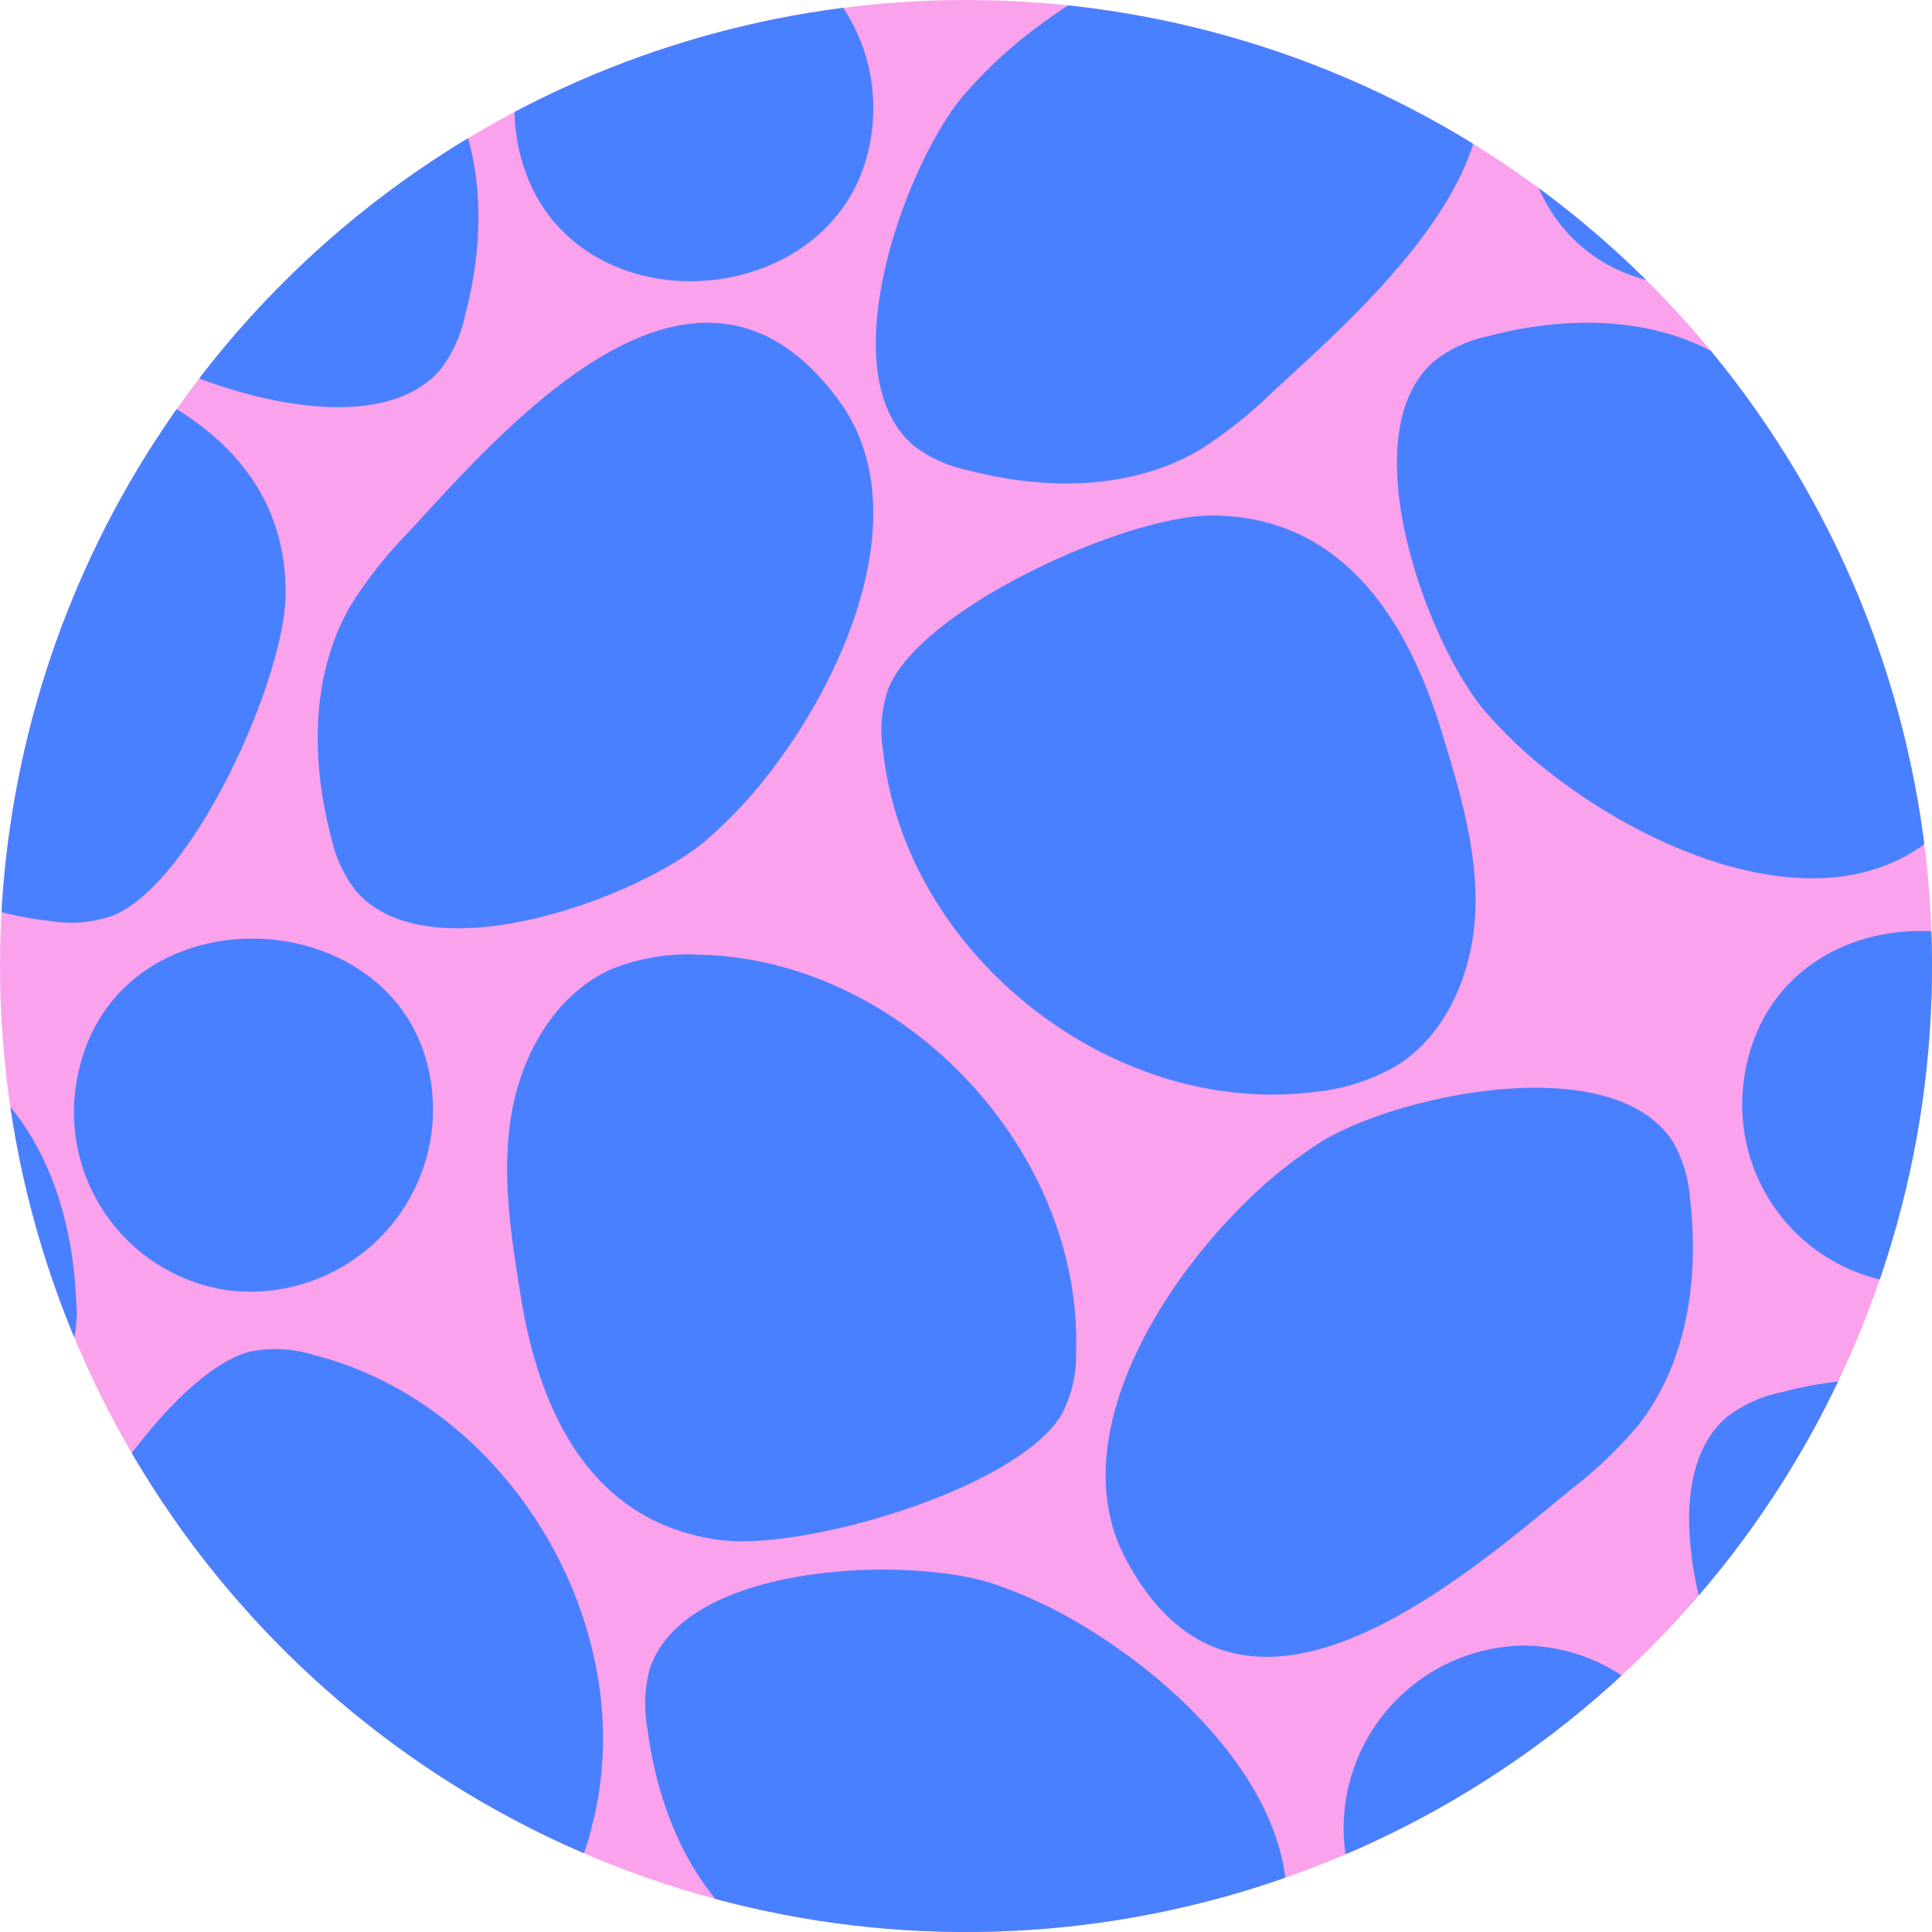
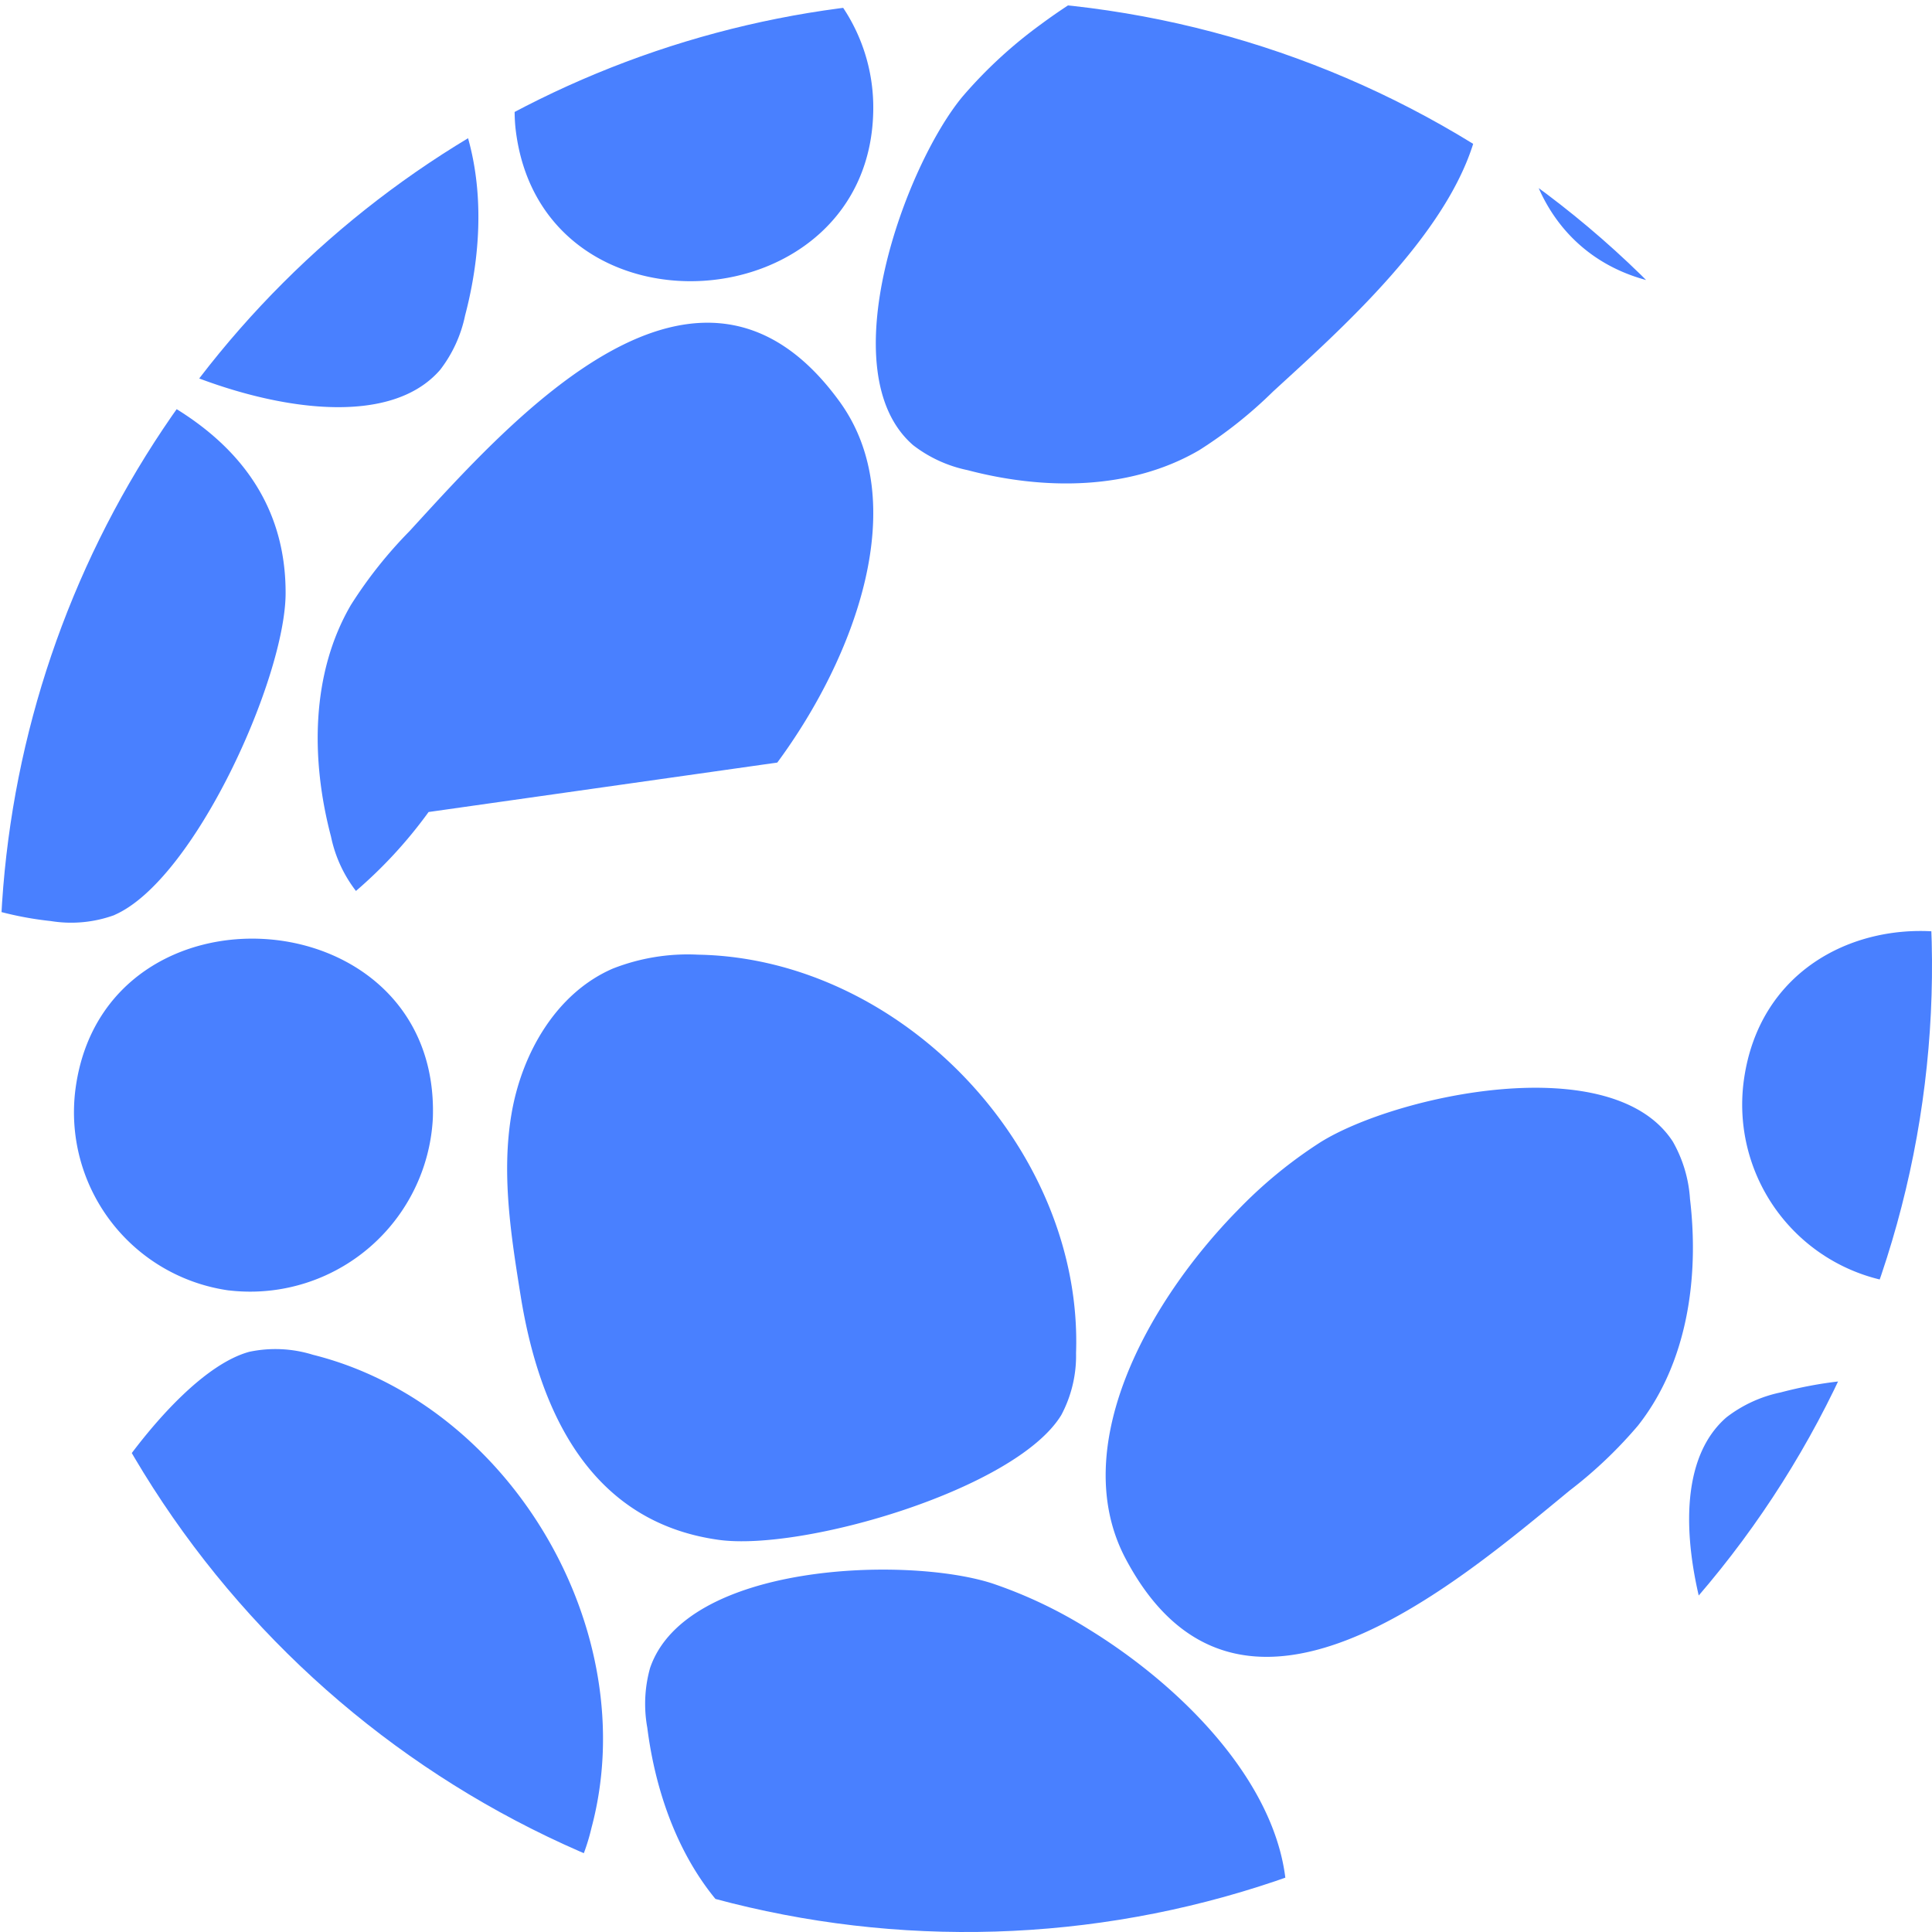
<svg xmlns="http://www.w3.org/2000/svg" id="Group_103" data-name="Group 103" width="144.719" height="144.719" viewBox="0 0 144.719 144.719">
  <defs>
    <clipPath id="clip-path">
      <path id="Path_267" data-name="Path 267" d="M119.075,113.431a72.36,72.36,0,1,0,72.36-72.36,72.36,72.36,0,0,0-72.36,72.36" transform="translate(-119.075 -41.071)" fill="none" />
    </clipPath>
  </defs>
  <g id="Group_102" data-name="Group 102" transform="translate(0 0)" clip-path="url(#clip-path)">
-     <path id="Path_248" data-name="Path 248" d="M263.794,113.431a72.36,72.36,0,1,1-72.36-72.36,72.36,72.36,0,0,1,72.36,72.36" transform="translate(-119.075 -41.071)" fill="#fba2ec" />
    <path id="Path_249" data-name="Path 249" d="M312.811,33.324c7.906-5.835,19.486-10.137,27.026-4.676,14.622,10.591-1.428,24.645-9.691,32.225a33.112,33.112,0,0,1-5.526,4.388c-5.146,3.005-11.591,3.011-17.353,1.493a9.964,9.964,0,0,1-4.073-1.869c-6.3-5.46-.578-20.977,3.706-26.12a34.3,34.3,0,0,1,5.913-5.441" transform="translate(-234.794 -31.538)" fill="#4980ff" />
-     <path id="Path_250" data-name="Path 250" d="M420.7,142.317c7.906,5.835,19.486,10.137,27.026,4.676,14.622-10.591-1.428-24.645-9.691-32.225a33.113,33.113,0,0,0-5.526-4.388c-5.146-3.005-11.591-3.011-17.353-1.493a9.963,9.963,0,0,0-4.073,1.869c-6.3,5.46-.578,20.977,3.706,26.12a34.285,34.285,0,0,0,5.913,5.441" transform="translate(-303.649 -83.715)" fill="#4980ff" />
-     <path id="Path_251" data-name="Path 251" d="M302.166,160.626a9.473,9.473,0,0,0-.449,4.766c1.6,15.179,17.045,27.457,32.2,25.6a15.371,15.371,0,0,0,6.169-1.917c3.921-2.39,5.857-7.184,6-11.773s-1.222-9.077-2.575-13.465c-2.6-8.437-7.563-16.055-17.239-16.033-6.344.014-21.5,6.835-24.1,12.824" transform="translate(-235.572 -109.187)" fill="#4980ff" />
    <path id="Path_252" data-name="Path 252" d="M.552,358.651A9.473,9.473,0,0,0,.1,363.417c1.6,15.179,17.045,27.457,32.2,25.6a15.371,15.371,0,0,0,6.169-1.917c3.921-2.39,5.857-7.184,6-11.773s-1.222-9.077-2.575-13.465c-2.6-8.437-7.563-16.055-17.239-16.033-6.344.014-21.5,6.835-24.1,12.824" transform="translate(-43.081 -235.567)" fill="#4980ff" />
    <path id="Path_253" data-name="Path 253" d="M460.856,39.612A13.7,13.7,0,0,1,445.95,52.946c-16.5-1.734-14.786-26.811,1.435-26.812a13.473,13.473,0,0,1,13.471,13.478" transform="translate(-320.295 -31.538)" fill="#4980ff" />
-     <path id="Path_254" data-name="Path 254" d="M219.277,140.836c5.835-7.906,10.137-19.486,4.676-27.026-10.591-14.622-24.645,1.428-32.225,9.691a33.111,33.111,0,0,0-4.388,5.526c-3.005,5.146-3.011,11.591-1.493,17.353a9.963,9.963,0,0,0,1.869,4.073c5.46,6.3,20.977.578,26.12-3.706a34.287,34.287,0,0,0,5.441-5.913" transform="translate(-161.053 -83.715)" fill="#4980ff" />
+     <path id="Path_254" data-name="Path 254" d="M219.277,140.836c5.835-7.906,10.137-19.486,4.676-27.026-10.591-14.622-24.645,1.428-32.225,9.691a33.111,33.111,0,0,0-4.388,5.526c-3.005,5.146-3.011,11.591-1.493,17.353a9.963,9.963,0,0,0,1.869,4.073a34.287,34.287,0,0,0,5.441-5.913" transform="translate(-161.053 -83.715)" fill="#4980ff" />
    <path id="Path_255" data-name="Path 255" d="M110.284,32.945c-5.835-7.906-10.137-19.486-4.676-27.026C116.2-8.7,130.253,7.348,137.833,15.611a33.113,33.113,0,0,1,4.388,5.526c3.005,5.146,3.011,11.591,1.493,17.353a9.963,9.963,0,0,1-1.869,4.073c-5.46,6.3-20.977.578-26.12-3.706a34.286,34.286,0,0,1-5.441-5.913" transform="translate(-108.876 -14.859)" fill="#4980ff" />
    <path id="Path_256" data-name="Path 256" d="M481.2,361.018c7.906,5.835,19.486,10.137,27.026,4.676,14.622-10.591-1.428-24.645-9.692-32.225a33.11,33.11,0,0,0-5.526-4.388c-5.146-3.005-11.591-3.011-17.353-1.493a9.963,9.963,0,0,0-4.073,1.869c-6.3,5.459-.578,20.977,3.705,26.12a34.289,34.289,0,0,0,5.913,5.441" transform="translate(-342.259 -223.29)" fill="#4980ff" />
    <path id="Path_257" data-name="Path 257" d="M88.875,153.038a9.474,9.474,0,0,1-4.766.449c-15.179-1.6-27.457-17.045-25.6-32.2a15.371,15.371,0,0,1,1.917-6.169c2.39-3.921,7.183-5.857,11.773-6s9.077,1.222,13.465,2.575c8.437,2.6,16.055,7.563,16.033,17.239-.014,6.344-6.835,21.5-12.824,24.1" transform="translate(-80.303 -84.494)" fill="#4980ff" />
    <path id="Path_258" data-name="Path 258" d="M238.98,26.082a13.7,13.7,0,0,0-13.334,14.906c1.734,16.5,26.811,14.786,26.812-1.435A13.473,13.473,0,0,0,238.98,26.082" transform="translate(-187.044 -31.505)" fill="#4980ff" />
-     <path id="Path_259" data-name="Path 259" d="M410.62,381.772a13.7,13.7,0,0,0-13.334,14.906c1.734,16.5,26.811,14.786,26.812-1.435a13.473,13.473,0,0,0-13.478-13.471" transform="translate(-296.585 -258.507)" fill="#4980ff" />
-     <path id="Path_260" data-name="Path 260" d="M18.937,263.483c-7.9-5.849-15.4-15.66-12.39-24.469,5.842-17.084,23.982-5.856,33.65-.177a33.1,33.1,0,0,1,5.815,4c4.381,4.039,6.275,10.2,6.512,16.154a9.961,9.961,0,0,1-.593,4.442c-3.373,7.627-19.887,6.7-26.06,4.111a34.273,34.273,0,0,1-6.935-4.059" transform="translate(-46.825 -161.604)" fill="#4980ff" />
    <path id="Path_261" data-name="Path 261" d="M265.584,273.212a9.47,9.47,0,0,0,1.109-4.657c.527-15.255-13.053-29.564-28.315-29.835A15.359,15.359,0,0,0,232,239.76c-4.216,1.82-6.8,6.3-7.584,10.822s-.054,9.159.674,13.693c1.4,8.717,5.252,16.952,14.837,18.279,6.285.869,22.247-3.772,25.655-9.341" transform="translate(-186.09 -167.209)" fill="#4980ff" />
    <path id="Path_262" data-name="Path 262" d="M357.888,275.448c-6.88,7.016-12.753,17.883-8.4,26.11,8.451,15.955,24.6,2.02,33.261-5.107a33.127,33.127,0,0,0,5.115-4.861c3.693-4.677,4.6-11.058,3.9-16.976a9.959,9.959,0,0,0-1.283-4.294c-4.528-7-20.692-3.5-26.382.03a34.311,34.311,0,0,0-6.212,5.1" transform="translate(-265.172 -184.801)" fill="#4980ff" />
    <path id="Path_263" data-name="Path 263" d="M285.9,370.516c8.371,5.147,16.694,14.275,14.451,23.311-4.349,17.523-23.388,7.9-33.51,3.075a33.149,33.149,0,0,1-6.138-3.482c-4.713-3.647-7.13-9.621-7.879-15.533a9.965,9.965,0,0,1,.208-4.477c2.7-7.889,19.236-8.388,25.609-6.341a34.3,34.3,0,0,1,7.258,3.447" transform="translate(-204.337 -248.469)" fill="#4980ff" />
    <path id="Path_264" data-name="Path 264" d="M142.01,320.563a9.467,9.467,0,0,1,4.782.219c14.808,3.7,24.814,20.7,20.863,35.448a15.369,15.369,0,0,1-2.758,5.842c-2.913,3.55-7.93,4.8-12.5,4.3s-8.818-2.475-12.974-4.426c-7.993-3.751-14.845-9.726-13.475-19.3.9-6.281,9.764-20.342,16.058-22.081" transform="translate(-123.352 -219.301)" fill="#4980ff" />
    <path id="Path_265" data-name="Path 265" d="M145.988,261.753a13.7,13.7,0,0,0,15.281-12.9c.582-16.585-24.49-18.378-26.751-2.315a13.473,13.473,0,0,0,11.47,15.218" transform="translate(-128.846 -165.094)" fill="#4980ff" />
    <path id="Path_266" data-name="Path 266" d="M491.374,260.167a13.7,13.7,0,0,0,15.28-12.9c.583-16.585-24.489-18.378-26.75-2.315a13.473,13.473,0,0,0,11.47,15.218" transform="translate(-349.272 -164.081)" fill="#4980ff" />
  </g>
</svg>